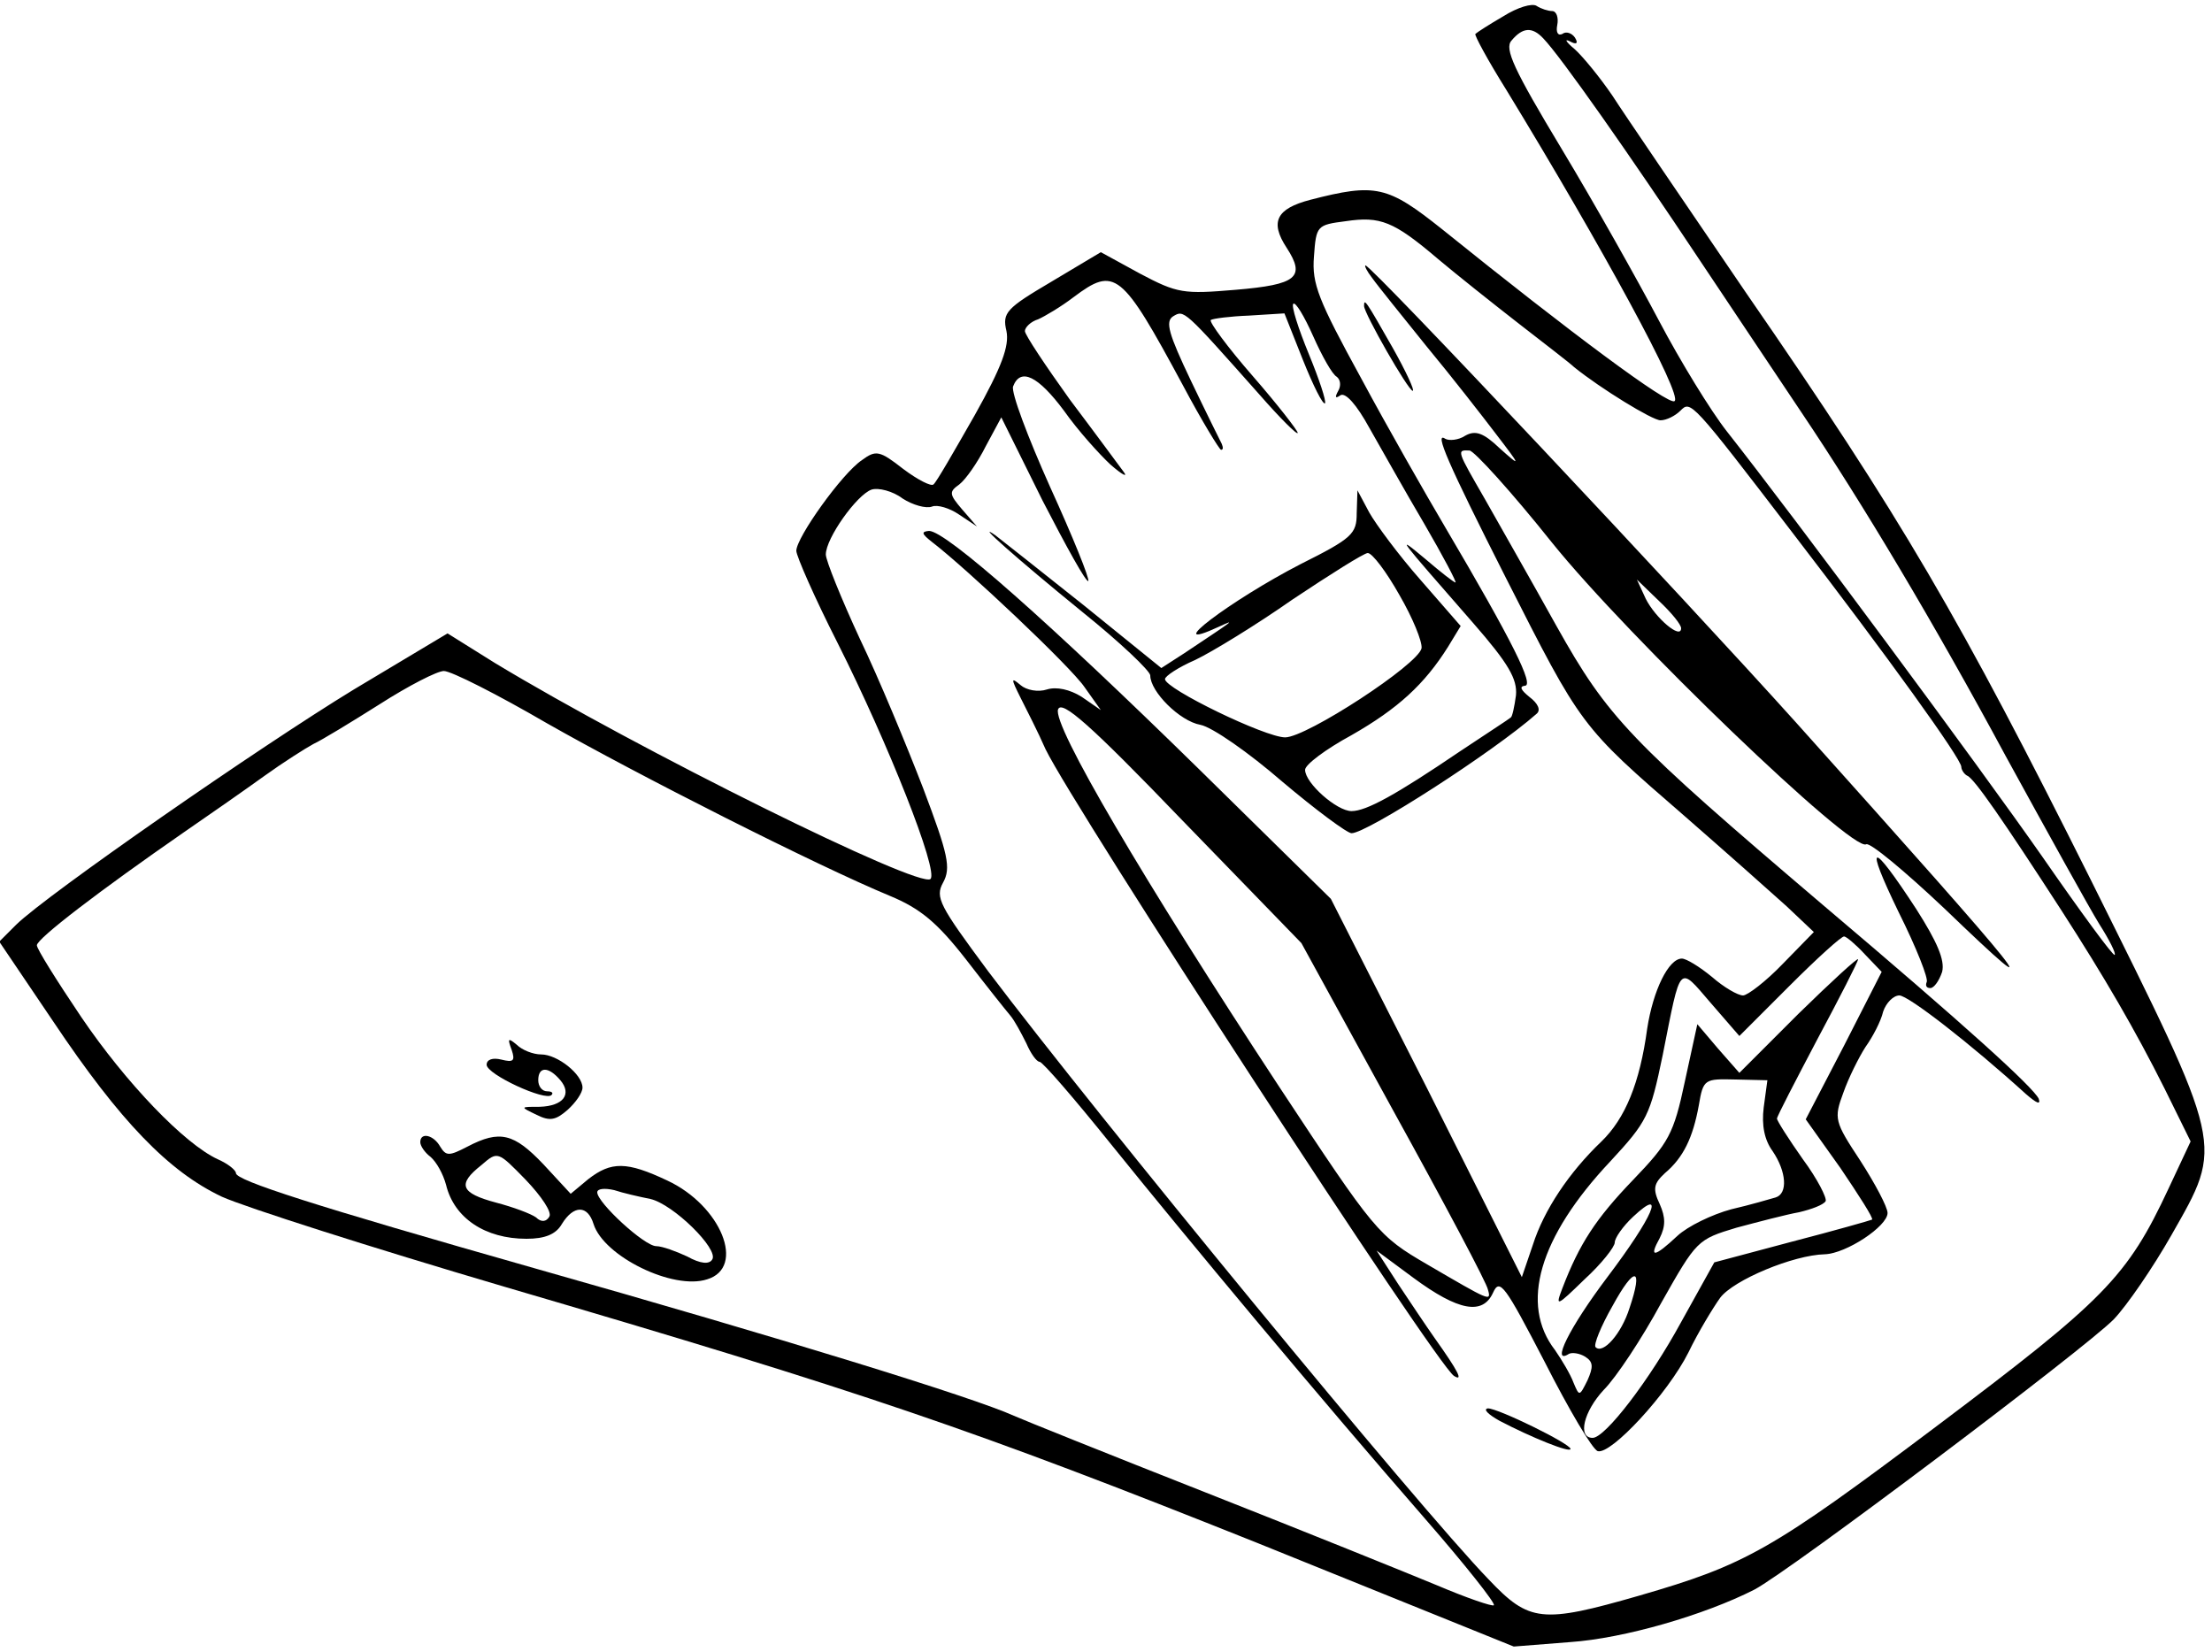
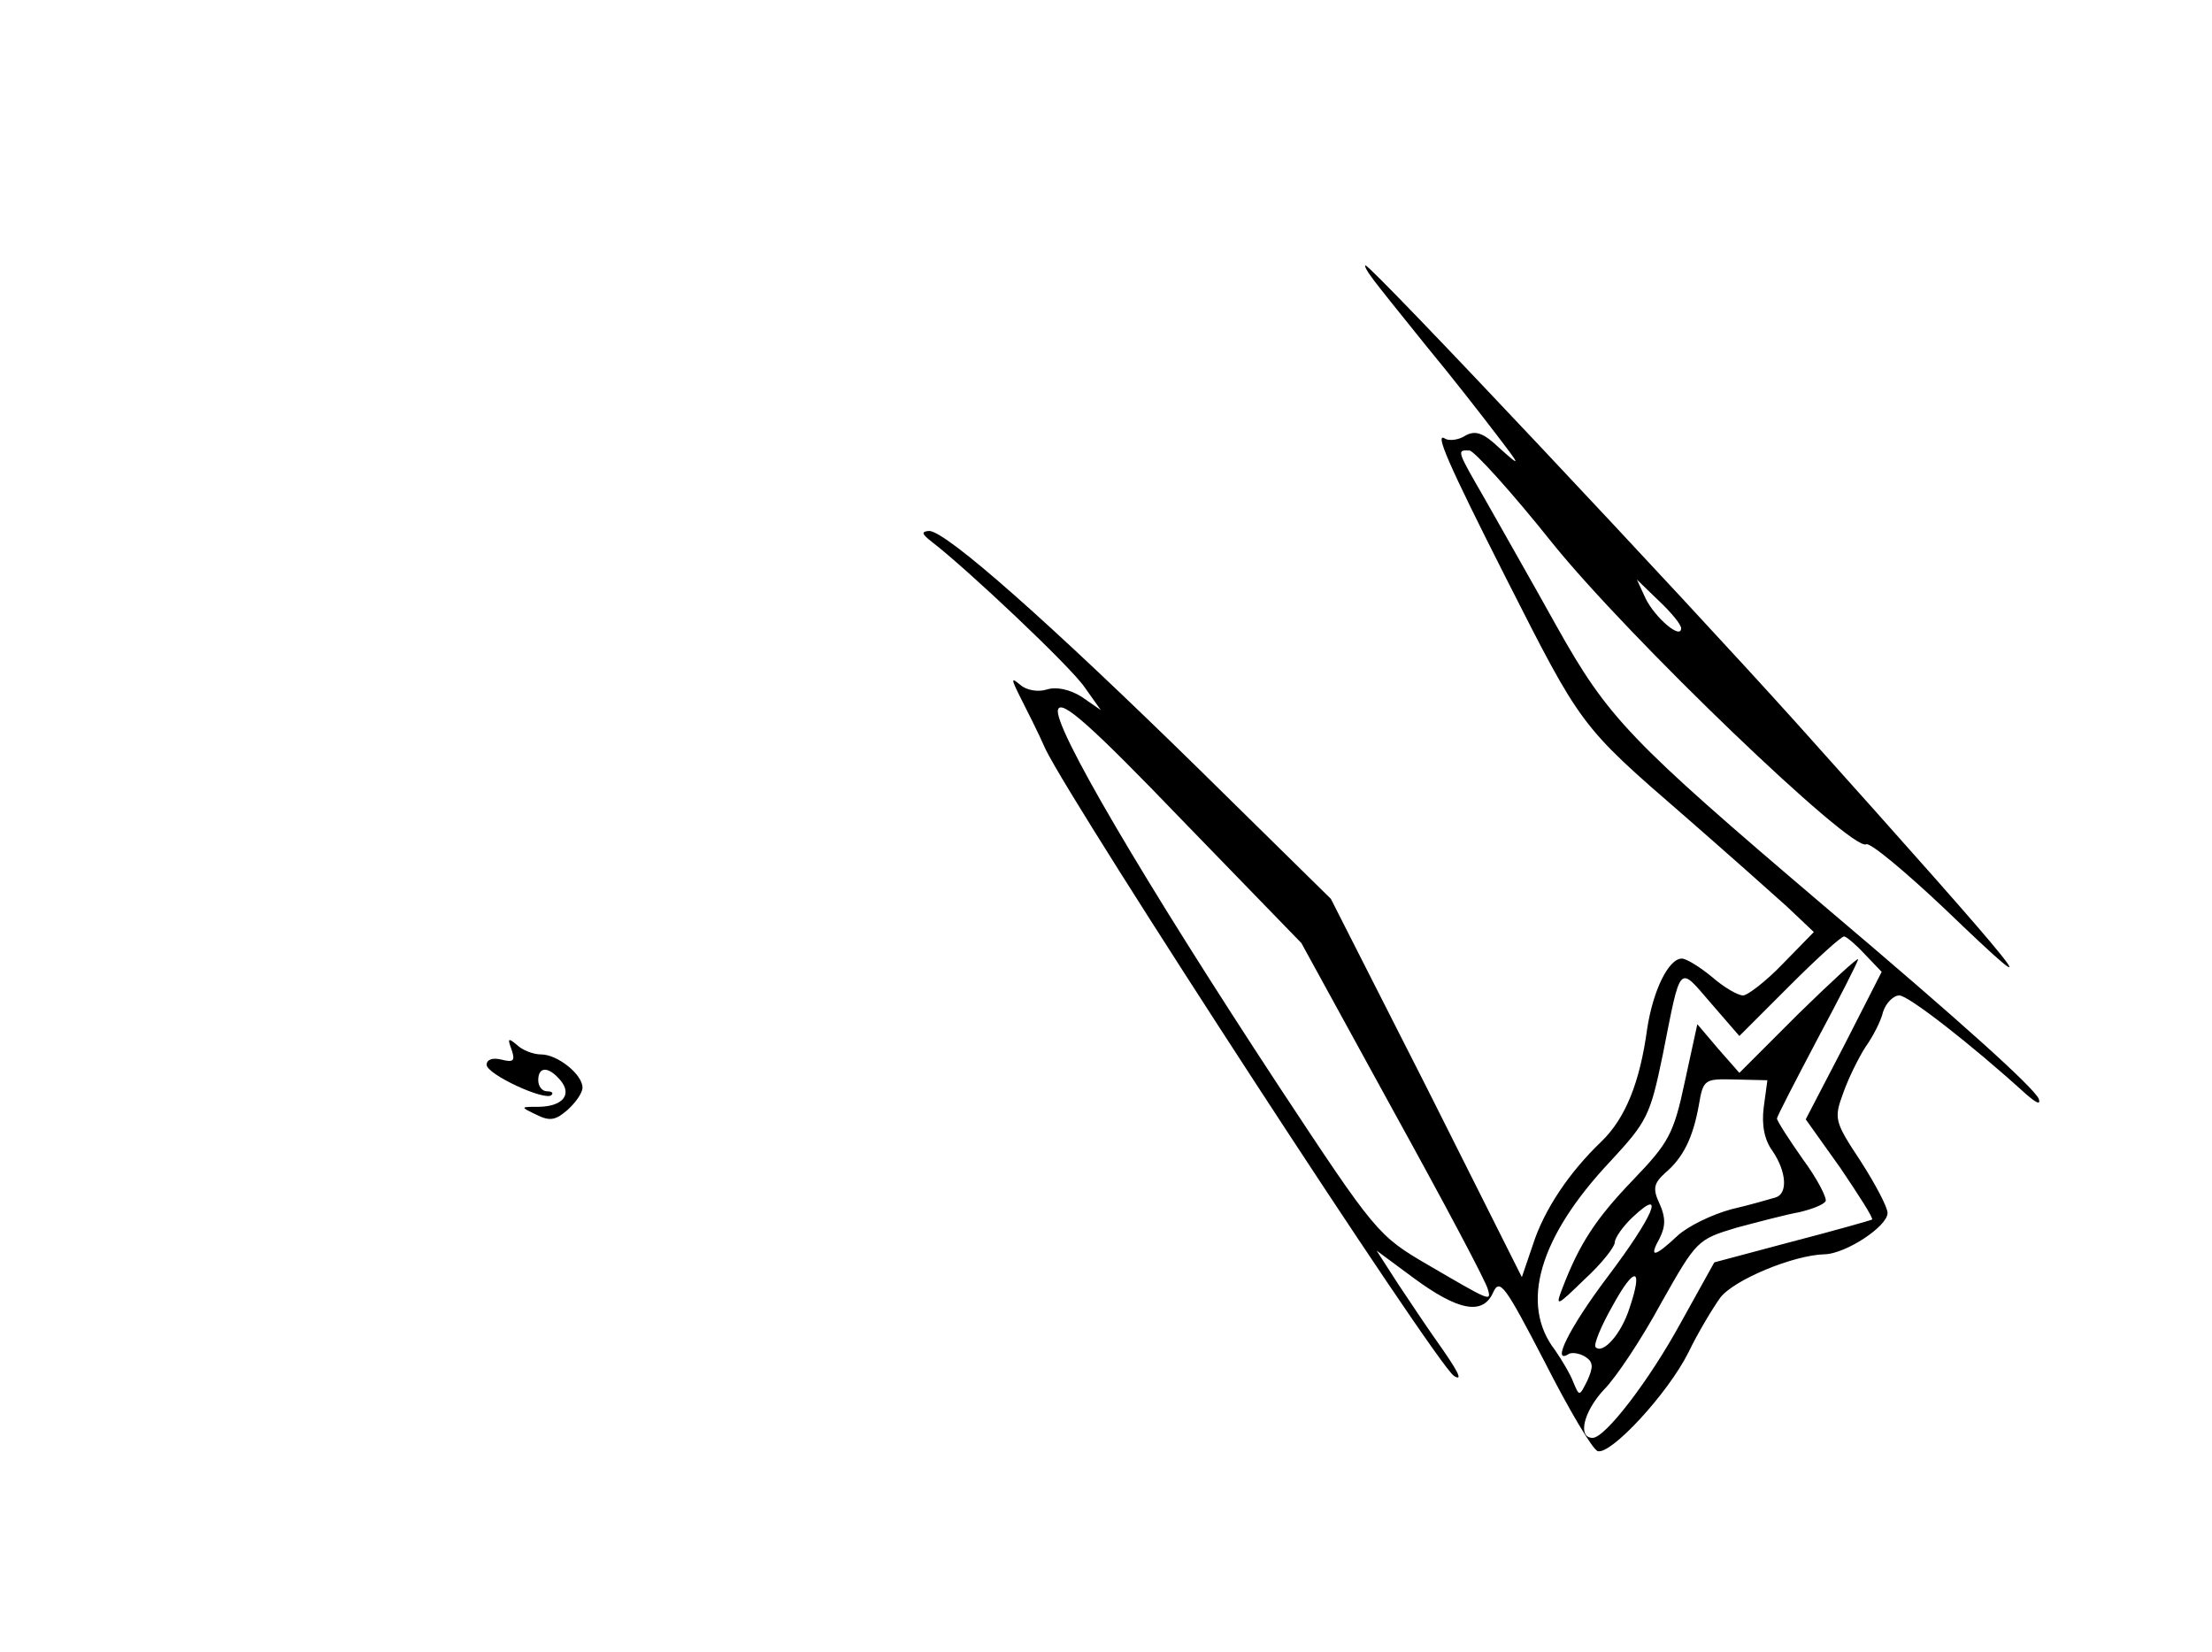
<svg xmlns="http://www.w3.org/2000/svg" version="1.0" width="300pt" height="224pt" viewBox="0 0 300 224" preserveAspectRatio="xMidYMid meet">
  <g transform="translate(0,224) scale(0.1,-0.1)" fill="#000000" stroke="none">
-     <path d="M2039 2218 c-19 -11 -36 -22 -38 -24 -2 -1 17 -36 42 -76 130 -213 240 -415 228 -422 -8 -6 -140 92 -315 233 -74 59 -90 63 -179 40 -46 -12 -55 -30 -32 -65 26 -40 14 -50 -69 -57 -71 -6 -79 -5 -130 22 l-53 29 -67 -40 c-61 -36 -67 -42 -61 -67 4 -20 -6 -48 -43 -114 -28 -49 -52 -91 -56 -94 -3 -3 -21 6 -41 21 -32 25 -37 26 -56 12 -27 -18 -89 -105 -89 -123 0 -7 25 -64 56 -125 69 -137 137 -309 126 -320 -14 -14 -396 175 -591 293 l-64 40 -127 -76 c-128 -78 -416 -278 -458 -319 l-23 -23 73 -108 c91 -136 157 -204 229 -238 31 -14 203 -69 383 -122 488 -143 637 -194 1020 -347 l349 -141 76 6 c74 5 183 37 250 71 48 25 450 328 488 367 18 19 53 70 78 114 71 125 73 115 -109 481 -178 356 -256 490 -468 797 -83 122 -165 242 -181 267 -17 25 -40 53 -51 63 -12 10 -15 15 -7 11 9 -5 12 -3 7 5 -4 6 -12 9 -17 5 -6 -3 -9 2 -7 12 2 10 -1 19 -7 19 -5 0 -15 3 -21 7 -6 4 -26 -2 -45 -14z m54 -30 c24 -25 116 -156 213 -302 55 -82 116 -174 137 -205 84 -125 180 -286 277 -466 57 -104 114 -207 127 -228 14 -22 23 -40 21 -42 -2 -2 -46 58 -98 133 -88 126 -335 459 -428 577 -22 28 -63 95 -92 150 -29 55 -88 160 -132 233 -65 108 -78 136 -68 147 15 18 28 19 43 3z m-143 -299 c25 -21 74 -60 110 -88 36 -28 70 -54 75 -59 36 -29 106 -72 117 -72 8 0 20 6 27 13 14 14 14 15 154 -168 126 -164 227 -304 227 -315 0 -4 4 -10 8 -12 9 -3 49 -61 128 -183 58 -90 100 -162 140 -242 l35 -71 -30 -64 c-56 -120 -87 -151 -313 -321 -226 -170 -260 -189 -405 -231 -132 -38 -149 -36 -204 22 -95 98 -531 629 -679 825 -66 89 -72 100 -61 120 11 20 7 38 -27 128 -22 57 -60 149 -86 203 -25 54 -46 106 -46 114 0 22 42 81 62 88 9 3 29 -2 42 -12 14 -9 32 -14 40 -11 7 3 24 -2 37 -11 l24 -16 -20 23 c-18 21 -18 24 -4 34 9 7 25 30 36 52 l21 39 56 -113 c32 -62 59 -111 62 -109 2 3 -21 60 -52 128 -30 67 -53 128 -50 136 10 26 34 14 69 -33 19 -27 48 -59 63 -73 16 -14 24 -18 18 -10 -6 8 -39 53 -73 98 -33 46 -61 88 -61 93 0 5 8 13 18 16 9 4 31 17 48 30 56 42 65 35 148 -119 26 -49 50 -88 52 -88 3 0 3 3 1 8 -2 4 -21 42 -42 86 -30 63 -35 80 -24 87 15 9 14 10 117 -106 28 -32 52 -56 52 -52 0 3 -27 38 -61 77 -34 39 -59 73 -57 76 3 2 26 5 52 6 l48 3 25 -63 c14 -35 27 -61 30 -59 2 3 -8 33 -22 67 -14 34 -24 65 -21 68 3 3 15 -17 27 -44 12 -27 26 -52 32 -55 5 -4 6 -12 2 -19 -5 -9 -4 -11 3 -6 7 4 22 -13 39 -44 16 -28 49 -87 75 -131 25 -43 44 -79 42 -79 -2 0 -20 14 -41 32 -42 35 -38 31 65 -87 48 -55 60 -76 58 -98 -2 -15 -5 -29 -7 -30 -2 -2 -33 -22 -69 -46 -87 -59 -127 -81 -147 -81 -20 0 -63 38 -63 56 0 7 28 28 63 47 63 36 99 69 131 120 l17 28 -54 62 c-30 34 -61 76 -70 92 l-16 30 -1 -31 c0 -28 -6 -34 -76 -69 -95 -49 -193 -123 -111 -85 24 11 22 10 -47 -36 l-31 -20 -105 85 c-58 46 -112 89 -120 95 -30 21 27 -30 118 -104 51 -41 92 -80 92 -86 0 -22 40 -62 68 -67 16 -3 66 -38 111 -77 45 -38 88 -70 94 -70 21 0 192 110 251 162 6 5 2 14 -10 23 -11 9 -14 14 -6 15 13 0 -16 59 -108 215 -26 44 -78 135 -114 202 -58 106 -67 128 -64 165 3 42 4 43 43 48 47 7 65 0 125 -51z m-52 -456 c18 -31 31 -63 30 -72 -4 -22 -156 -121 -185 -121 -27 0 -163 66 -163 79 0 4 18 16 41 26 23 11 82 47 132 82 51 34 97 63 102 63 6 0 25 -25 43 -57z m-1156 -174 c123 -70 366 -193 465 -234 41 -17 64 -36 103 -86 27 -35 54 -69 60 -76 6 -7 15 -24 22 -38 6 -14 14 -25 18 -25 4 0 48 -51 97 -112 104 -129 283 -344 426 -508 54 -62 96 -115 93 -117 -2 -2 -37 10 -77 27 -41 17 -182 74 -314 126 -132 52 -249 99 -260 104 -55 25 -318 106 -650 200 -299 85 -405 119 -405 129 0 4 -11 13 -25 19 -45 21 -124 103 -185 193 -33 49 -60 92 -60 97 0 9 85 74 199 153 35 24 85 59 110 77 25 18 55 37 66 43 11 5 52 30 90 54 39 25 78 45 87 45 10 0 73 -32 140 -71z" />
    <path d="M1861 1863 c7 -10 41 -52 74 -93 34 -41 76 -95 95 -120 33 -43 33 -44 4 -18 -22 21 -33 25 -47 17 -9 -6 -22 -7 -27 -4 -15 10 3 -32 82 -188 103 -203 101 -201 243 -324 55 -48 117 -103 138 -122 l37 -35 -42 -43 c-23 -24 -48 -43 -54 -43 -7 0 -26 11 -42 25 -17 14 -35 25 -41 25 -18 0 -39 -43 -47 -95 -10 -74 -30 -122 -62 -153 -44 -42 -78 -93 -93 -140 l-15 -44 -129 257 -130 256 -180 177 c-201 197 -342 322 -365 322 -11 -1 -10 -4 4 -15 47 -36 188 -169 207 -197 l22 -31 -26 18 c-16 10 -34 14 -47 10 -12 -4 -28 -1 -36 6 -13 11 -13 9 0 -17 8 -16 24 -47 34 -70 40 -82 530 -835 554 -850 13 -8 6 6 -26 51 -12 17 -34 50 -50 74 l-29 45 50 -37 c61 -45 94 -51 108 -20 9 20 16 10 70 -94 33 -65 65 -119 72 -121 18 -5 95 78 123 134 13 27 33 60 43 74 18 24 99 58 142 59 29 1 85 38 85 56 0 8 -17 40 -37 71 -35 53 -36 57 -23 92 7 20 21 48 30 62 10 14 21 35 24 48 4 12 14 22 22 22 12 0 96 -65 172 -134 14 -12 20 -15 17 -6 -8 16 -98 98 -293 263 -262 223 -291 253 -361 378 -35 63 -79 140 -97 172 -38 66 -39 67 -21 66 6 0 57 -56 112 -125 103 -128 407 -420 426 -409 5 3 52 -36 106 -87 153 -147 120 -106 -201 252 -152 169 -576 620 -584 620 -2 0 2 -8 9 -17z m419 -475 c0 -16 -35 14 -48 40 l-12 26 30 -29 c17 -16 30 -32 30 -37z m-390 -655 c69 -125 127 -234 128 -242 5 -17 2 -15 -82 34 -67 39 -71 44 -201 241 -184 280 -308 491 -300 512 5 13 43 -20 168 -150 l162 -167 125 -228z m639 213 l23 -24 -51 -100 -52 -100 47 -66 c25 -37 45 -68 43 -70 -2 -1 -51 -15 -109 -30 l-105 -28 -45 -81 c-43 -79 -103 -157 -120 -157 -21 0 -12 36 15 65 17 17 52 70 78 118 48 85 49 86 102 102 30 8 68 18 85 21 17 4 33 10 36 15 2 4 -11 30 -31 57 -19 27 -35 52 -35 55 0 3 25 51 55 108 30 56 55 105 55 108 0 3 -36 -30 -81 -74 l-80 -80 -29 33 -28 33 -17 -78 c-15 -71 -22 -83 -70 -133 -51 -53 -73 -87 -96 -147 -10 -26 -8 -25 30 12 23 21 41 44 41 50 0 6 11 22 25 35 45 42 27 0 -35 -82 -52 -69 -77 -120 -52 -104 4 2 14 1 22 -4 11 -7 11 -14 3 -32 -11 -22 -11 -22 -19 -3 -4 11 -16 31 -25 44 -48 62 -22 153 75 256 50 54 54 62 71 144 25 126 21 122 65 71 l39 -45 68 68 c37 37 70 67 74 67 3 0 16 -11 28 -24z m-137 -208 c-3 -24 1 -44 12 -59 19 -28 21 -58 4 -63 -7 -2 -34 -10 -60 -16 -26 -7 -59 -23 -73 -36 -32 -30 -39 -30 -24 -3 8 16 8 28 0 46 -10 21 -8 28 7 42 25 21 38 48 46 92 6 36 8 36 50 35 l43 -1 -5 -37z m-182 -272 c-11 -35 -36 -63 -46 -53 -3 3 7 28 23 56 30 55 42 53 23 -3z" />
-     <path d="M1850 1825 c0 -10 60 -115 66 -115 3 0 -9 26 -27 58 -37 65 -39 68 -39 57z" />
-     <path d="M2575 1003 c24 -48 41 -91 38 -95 -2 -5 0 -8 5 -8 5 0 12 10 16 22 4 16 -7 41 -35 85 -62 95 -71 93 -24 -4z" />
-     <path d="M2034 313 c42 -22 96 -44 96 -38 0 7 -98 55 -112 55 -7 -1 0 -8 16 -17z" />
    <path d="M694 816 c5 -15 2 -17 -14 -13 -12 3 -20 0 -20 -7 0 -13 80 -50 88 -41 3 3 0 5 -6 5 -7 0 -12 7 -12 15 0 19 14 19 30 0 16 -19 4 -35 -28 -36 -27 0 -27 0 -4 -11 18 -9 26 -7 42 7 11 10 20 23 20 30 0 18 -34 45 -56 45 -11 0 -26 6 -33 13 -12 10 -13 9 -7 -7z" />
-     <path d="M570 691 c0 -5 6 -14 14 -20 8 -7 17 -23 21 -38 11 -45 53 -73 109 -73 25 0 40 6 48 20 16 26 35 26 43 0 14 -44 108 -90 154 -75 53 16 19 100 -54 134 -55 26 -76 26 -107 2 l-24 -20 -37 40 c-40 42 -59 47 -103 24 -25 -13 -29 -13 -37 0 -9 16 -27 20 -27 6z m175 -101 c-4 -7 -11 -8 -18 -1 -7 5 -31 14 -54 20 -49 13 -53 25 -20 51 22 19 22 19 60 -20 21 -22 36 -44 32 -50z m137 24 c31 -7 93 -68 84 -82 -4 -7 -16 -6 -34 4 -15 7 -34 14 -42 14 -16 0 -80 59 -80 73 0 5 10 6 23 3 12 -4 34 -9 49 -12z" />
  </g>
</svg>